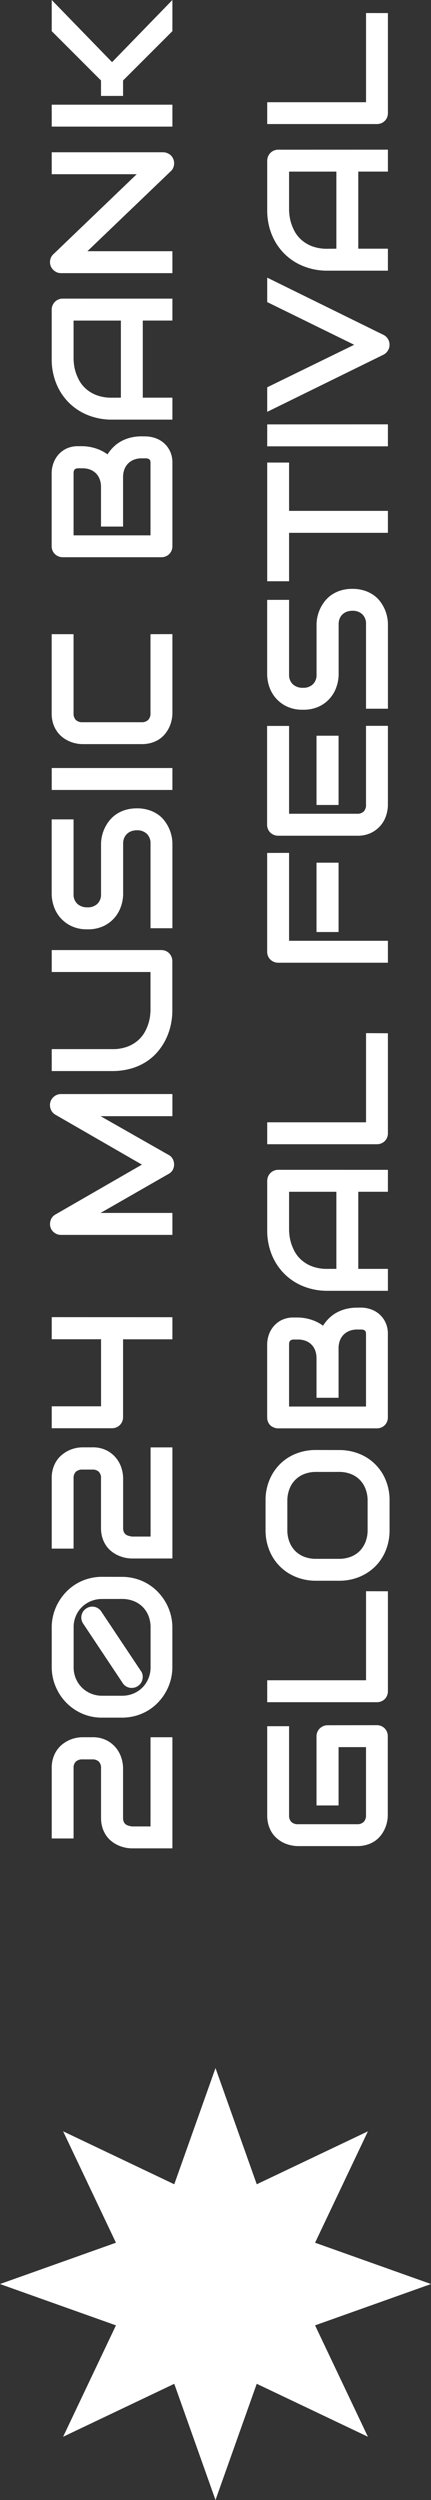
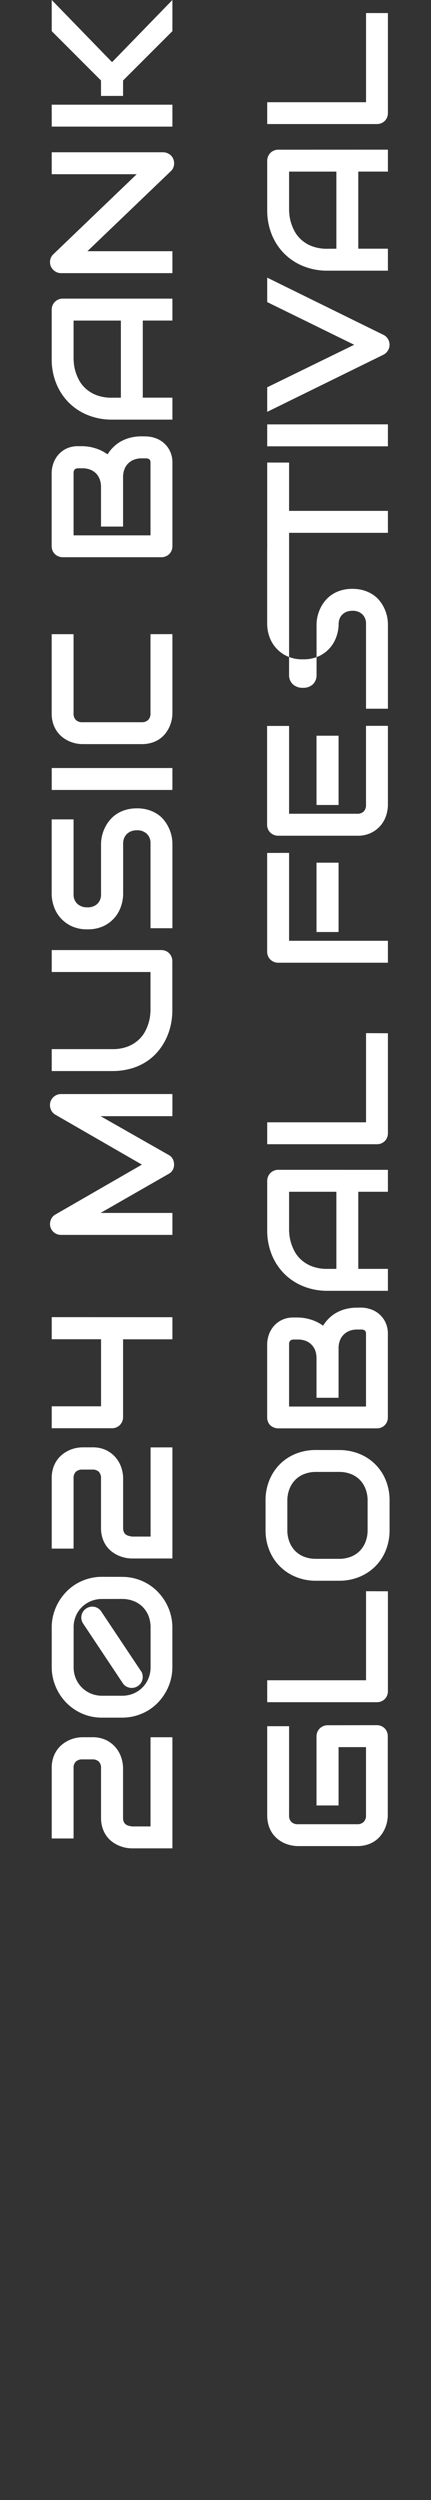
<svg xmlns="http://www.w3.org/2000/svg" width="30" height="173.64" viewBox="0 0 30 173.64">
  <rect x="0" y="0" width="30" height="173.64" fill="#333333" stroke="none" />
  <g id="グループ_29" data-name="グループ 29" transform="translate(-16 -888)">
-     <path id="パス_5822" data-name="パス 5822" d="M8.338,0H.621V-2.818a2.3,2.3,0,0,1,.05-.46,2.4,2.4,0,0,1,.155-.483A2.191,2.191,0,0,1,1.1-4.219,1.848,1.848,0,0,1,1.5-4.6a2.013,2.013,0,0,1,.548-.267,2.3,2.3,0,0,1,.7-.1H6.188a.612.612,0,0,0,.46-.155A.63.63,0,0,0,6.8-5.578v-.674a.651.651,0,0,0-.152-.469A.59.59,0,0,0,6.2-6.879H1.307V-8.4H6.2a2.277,2.277,0,0,1,.7.1,2.013,2.013,0,0,1,.548.267,1.909,1.909,0,0,1,.407.384A2.253,2.253,0,0,1,8.13-7.2a2.232,2.232,0,0,1,.158.48,2.271,2.271,0,0,1,.05.454v.686a2.128,2.128,0,0,1-.214,1,2.036,2.036,0,0,1-.536.662,2.114,2.114,0,0,1-.694.369,2.373,2.373,0,0,1-.694.114H2.754a.706.706,0,0,0-.3.053.43.43,0,0,0-.173.141.619.619,0,0,0-.091.2,2.259,2.259,0,0,0-.047.223v1.295H8.338ZM19.477-3.516a3.525,3.525,0,0,1-.132.976,3.441,3.441,0,0,1-.372.853,3.423,3.423,0,0,1-.568.7,3.647,3.647,0,0,1-.718.53,3.535,3.535,0,0,1-.829.337,3.464,3.464,0,0,1-.9.117H13.213a3.487,3.487,0,0,1-.9-.117,3.535,3.535,0,0,1-.829-.337,3.647,3.647,0,0,1-.718-.53,3.347,3.347,0,0,1-.565-.7,3.508,3.508,0,0,1-.369-.853A3.525,3.525,0,0,1,9.7-3.516V-4.887A3.416,3.416,0,0,1,9.987-6.3a3.519,3.519,0,0,1,.776-1.11,3.558,3.558,0,0,1,1.122-.727A3.464,3.464,0,0,1,13.213-8.4h2.748a3.464,3.464,0,0,1,.9.117,3.535,3.535,0,0,1,.829.337,3.647,3.647,0,0,1,.718.53,3.423,3.423,0,0,1,.568.7,3.441,3.441,0,0,1,.372.853,3.525,3.525,0,0,1,.132.976ZM17.941-4.887a2,2,0,0,0-.164-.82,2,2,0,0,0-.437-.633,1.893,1.893,0,0,0-.63-.4,1.949,1.949,0,0,0-.75-.135H13.213a1.973,1.973,0,0,0-.741.132,1.935,1.935,0,0,0-.639.4,1.949,1.949,0,0,0-.445.633,2,2,0,0,0-.167.829v1.371a2.013,2.013,0,0,0,.164.826,1.942,1.942,0,0,0,.439.63,1.942,1.942,0,0,0,.636.4,1.971,1.971,0,0,0,.753.135h2.748a2.145,2.145,0,0,0,.817-.149,1.824,1.824,0,0,0,.624-.413,1.824,1.824,0,0,0,.4-.63,2.213,2.213,0,0,0,.141-.8ZM17.279-6a.744.744,0,0,1,.117.278.74.74,0,0,1,0,.293.745.745,0,0,1-.114.27.765.765,0,0,1-.22.214L12.949-2.2a.6.6,0,0,1-.205.105.806.806,0,0,1-.217.029.768.768,0,0,1-.357-.088.711.711,0,0,1-.275-.252.744.744,0,0,1-.117-.278.779.779,0,0,1,0-.293.732.732,0,0,1,.108-.27.731.731,0,0,1,.217-.214l4.125-2.748a.744.744,0,0,1,.278-.117.74.74,0,0,1,.293,0,.774.774,0,0,1,.27.111A.758.758,0,0,1,17.279-6ZM28.471,0H20.754V-2.818a2.3,2.3,0,0,1,.05-.46,2.4,2.4,0,0,1,.155-.483,2.191,2.191,0,0,1,.272-.457,1.848,1.848,0,0,1,.4-.384,2.013,2.013,0,0,1,.548-.267,2.3,2.3,0,0,1,.7-.1H26.32a.612.612,0,0,0,.46-.155.63.63,0,0,0,.149-.454v-.674a.651.651,0,0,0-.152-.469.59.59,0,0,0-.445-.158H21.439V-8.4h4.893a2.277,2.277,0,0,1,.7.1,2.013,2.013,0,0,1,.548.267,1.909,1.909,0,0,1,.407.384,2.253,2.253,0,0,1,.278.454,2.232,2.232,0,0,1,.158.48,2.271,2.271,0,0,1,.05.454v.686a2.128,2.128,0,0,1-.214,1,2.036,2.036,0,0,1-.536.662,2.114,2.114,0,0,1-.694.369,2.373,2.373,0,0,1-.694.114H22.887a.706.706,0,0,0-.3.053.43.43,0,0,0-.173.141.619.619,0,0,0-.091.2,2.259,2.259,0,0,0-.047.223v1.295h6.193Zm9.041,0H35.977V-3.434H30.563a.752.752,0,0,1-.3-.062.785.785,0,0,1-.243-.164.745.745,0,0,1-.161-.243.769.769,0,0,1-.059-.3V-8.4h1.523v3.434h4.658V-8.4h1.535Zm15.5,0H51.475V-5l-2.7,4.752A.664.664,0,0,1,48.5.023a.814.814,0,0,1-.384.094.768.768,0,0,1-.372-.094.673.673,0,0,1-.272-.275L44.754-5V0H43.23V-7.752a.756.756,0,0,1,.155-.469.75.75,0,0,1,.407-.275.808.808,0,0,1,.246-.021.82.82,0,0,1,.237.053.723.723,0,0,1,.208.123.716.716,0,0,1,.158.19l3.469,6.029L51.58-8.15a.745.745,0,0,1,.372-.316.793.793,0,0,1,.5-.029.764.764,0,0,1,.4.275.747.747,0,0,1,.158.469Zm10-.768a.784.784,0,0,1-.059.3.723.723,0,0,1-.164.243.779.779,0,0,1-.246.161.769.769,0,0,1-.3.059H58.811a4.742,4.742,0,0,1-.984-.105,4.379,4.379,0,0,1-.964-.325,4.134,4.134,0,0,1-.876-.56,3.65,3.65,0,0,1-.718-.806,3.92,3.92,0,0,1-.483-1.066A4.759,4.759,0,0,1,54.609-4.2V-8.4h1.523v4.2a2.933,2.933,0,0,0,.179,1.09,2.408,2.408,0,0,0,.454.744,2.192,2.192,0,0,0,.6.469,3.263,3.263,0,0,0,.624.252,3.006,3.006,0,0,0,.521.1q.226.021.3.021h2.678V-8.4h1.523Zm9.844-1.705a2.68,2.68,0,0,1-.114.812,2.424,2.424,0,0,1-.3.636A2.014,2.014,0,0,1,72-.557a2.7,2.7,0,0,1-.521.316,2.613,2.613,0,0,1-.548.182A2.551,2.551,0,0,1,70.406,0H64.529V-1.523h5.877a.893.893,0,0,0,.683-.258.967.967,0,0,0,.243-.691,1.116,1.116,0,0,0-.064-.387.891.891,0,0,0-.185-.3.813.813,0,0,0-.293-.2,1.01,1.01,0,0,0-.384-.07H66.9a2.716,2.716,0,0,1-.8-.132,2.39,2.39,0,0,1-.794-.425,2.318,2.318,0,0,1-.609-.768,2.522,2.522,0,0,1-.243-1.16A2.5,2.5,0,0,1,64.7-7.075a2.359,2.359,0,0,1,.609-.768,2.364,2.364,0,0,1,.794-.428,2.716,2.716,0,0,1,.8-.132h5.186v1.523H66.9a.875.875,0,0,0-.677.264.988.988,0,0,0-.243.7.964.964,0,0,0,.243.694.891.891,0,0,0,.677.255h3.516a2.69,2.69,0,0,1,.521.067,2.611,2.611,0,0,1,.548.19,2.643,2.643,0,0,1,.519.325,2.195,2.195,0,0,1,.437.472,2.315,2.315,0,0,1,.3.633A2.716,2.716,0,0,1,72.855-2.473ZM75.656,0H74.133V-8.4h1.523Zm9.3,0h-5.5a2.271,2.271,0,0,1-.454-.05,2.334,2.334,0,0,1-.48-.155,2.222,2.222,0,0,1-.454-.272,1.848,1.848,0,0,1-.384-.4,2,2,0,0,1-.267-.551,2.327,2.327,0,0,1-.1-.706V-6.264a2.271,2.271,0,0,1,.05-.454,2.334,2.334,0,0,1,.155-.48,2.153,2.153,0,0,1,.275-.454,1.909,1.909,0,0,1,.407-.384,2.013,2.013,0,0,1,.548-.267,2.3,2.3,0,0,1,.7-.1h5.5v1.523h-5.5a.619.619,0,0,0-.457.158.636.636,0,0,0-.158.469v4.113a.614.614,0,0,0,.161.454.614.614,0,0,0,.454.161h5.5ZM98.689-1.846a2.106,2.106,0,0,1-.1.6,1.766,1.766,0,0,1-.316.6,1.771,1.771,0,0,1-.571.46A1.835,1.835,0,0,1,96.844,0H91.061a.784.784,0,0,1-.3-.059.745.745,0,0,1-.243-.161.745.745,0,0,1-.161-.243.784.784,0,0,1-.059-.3V-7.635a.769.769,0,0,1,.059-.3.779.779,0,0,1,.161-.246.723.723,0,0,1,.243-.164.784.784,0,0,1,.3-.059h5.1a2.049,2.049,0,0,1,.6.1,1.842,1.842,0,0,1,.6.319,1.753,1.753,0,0,1,.463.571,1.835,1.835,0,0,1,.185.861v.287a3.141,3.141,0,0,1-.135.87,2.874,2.874,0,0,1-.434.882,2.692,2.692,0,0,1,.483.381,2.438,2.438,0,0,1,.4.516,2.732,2.732,0,0,1,.27.662,3.122,3.122,0,0,1,.1.814Zm-1.523-.293a1.449,1.449,0,0,0-.094-.536,1.182,1.182,0,0,0-.264-.407,1.143,1.143,0,0,0-.41-.261,1.515,1.515,0,0,0-.539-.091H92.426V-4.969h2.748a1.515,1.515,0,0,0,.539-.091,1.143,1.143,0,0,0,.41-.261,1.148,1.148,0,0,0,.261-.407,1.491,1.491,0,0,0,.091-.536v-.287q0-.328-.316-.328H91.816v5.355h5.027q.041,0,.1-.006a.241.241,0,0,0,.105-.035.239.239,0,0,0,.082-.1.438.438,0,0,0,.035-.193ZM108.258,0h-1.523V-2.062h-5.355V0H99.855V-4.2a4.43,4.43,0,0,1,.316-1.693,3.952,3.952,0,0,1,.879-1.33,4,4,0,0,1,1.33-.867,4.427,4.427,0,0,1,1.676-.311h3.434a.769.769,0,0,1,.3.059.755.755,0,0,1,.246.164.755.755,0,0,1,.164.246.769.769,0,0,1,.059.3Zm-6.879-3.586h5.355V-6.879h-2.678q-.07,0-.3.021a3.006,3.006,0,0,0-.521.1,3.263,3.263,0,0,0-.624.252,2.192,2.192,0,0,0-.6.469,2.4,2.4,0,0,0-.454.747,2.938,2.938,0,0,0-.179,1.087ZM118.424-.65a.752.752,0,0,1-.062.3A.785.785,0,0,1,118.2-.1a.745.745,0,0,1-.243.161.769.769,0,0,1-.3.059.82.82,0,0,1-.284-.053.665.665,0,0,1-.255-.17l-5.566-5.812V0h-1.523V-7.752a.729.729,0,0,1,.132-.425.817.817,0,0,1,.337-.284.773.773,0,0,1,.445-.044.724.724,0,0,1,.393.214L116.9-2.484V-8.4h1.523ZM129,0h-2.162L123.41-3.434h-1.072V-4.969h1.072L126.838-8.4H129l-4.318,4.2Zm-7.271,0h-1.523V-8.4h1.523ZM9.176,14.232a.784.784,0,0,1-.059.3.733.733,0,0,1-.4.4.784.784,0,0,1-.3.059h-5.5a2.271,2.271,0,0,1-.454-.05,2.334,2.334,0,0,1-.48-.155,2.222,2.222,0,0,1-.454-.272,1.848,1.848,0,0,1-.384-.4,2,2,0,0,1-.267-.551,2.327,2.327,0,0,1-.1-.706V8.736a2.271,2.271,0,0,1,.05-.454A2.334,2.334,0,0,1,.979,7.8a2.153,2.153,0,0,1,.275-.454,1.909,1.909,0,0,1,.407-.384A2.013,2.013,0,0,1,2.209,6.7a2.3,2.3,0,0,1,.7-.1H9.105V8.121H2.912a.619.619,0,0,0-.457.158.636.636,0,0,0-.158.469v4.113a.614.614,0,0,0,.161.454.614.614,0,0,0,.454.161h4.74v-1.91H3.6V10.031H8.408a.752.752,0,0,1,.3.062.76.76,0,0,1,.243.167.788.788,0,0,1,.161.243.748.748,0,0,1,.059.3Zm9.3.768H11.531a.784.784,0,0,1-.3-.059.733.733,0,0,1-.4-.4.784.784,0,0,1-.059-.3V6.6h1.523v6.879H18.48Zm9.809-3.4a3.7,3.7,0,0,1-.264,1.412,3.287,3.287,0,0,1-1.843,1.843,3.677,3.677,0,0,1-1.4.261H22.723a3.7,3.7,0,0,1-1.4-.261,3.31,3.31,0,0,1-1.113-.729,3.384,3.384,0,0,1-.735-1.113,3.659,3.659,0,0,1-.267-1.412V10a3.665,3.665,0,0,1,.267-1.409,3.3,3.3,0,0,1,1.849-1.843,3.663,3.663,0,0,1,1.4-.264h2.063a3.641,3.641,0,0,1,1.4.264,3.377,3.377,0,0,1,1.11.729,3.308,3.308,0,0,1,.732,1.113A3.7,3.7,0,0,1,28.289,10ZM26.766,10a2.223,2.223,0,0,0-.144-.817,1.767,1.767,0,0,0-1.031-1.031A2.189,2.189,0,0,0,24.785,8H22.723a2.206,2.206,0,0,0-.812.144,1.838,1.838,0,0,0-.63.4,1.786,1.786,0,0,0-.407.627A2.223,2.223,0,0,0,20.73,10V11.6a2.223,2.223,0,0,0,.144.817,1.786,1.786,0,0,0,.407.627,1.838,1.838,0,0,0,.63.4,2.206,2.206,0,0,0,.812.144h2.051a2.206,2.206,0,0,0,.812-.144,1.838,1.838,0,0,0,.63-.4,1.786,1.786,0,0,0,.407-.627,2.223,2.223,0,0,0,.144-.817ZM38.18,13.154a2.106,2.106,0,0,1-.1.6,1.748,1.748,0,0,1-.888,1.058,1.835,1.835,0,0,1-.861.185H30.551a.784.784,0,0,1-.3-.059.733.733,0,0,1-.4-.4.784.784,0,0,1-.059-.3V7.365a.769.769,0,0,1,.059-.3A.779.779,0,0,1,30,6.82a.723.723,0,0,1,.243-.164.784.784,0,0,1,.3-.059h5.1a2.049,2.049,0,0,1,.6.1,1.842,1.842,0,0,1,.6.319,1.753,1.753,0,0,1,.463.571,1.835,1.835,0,0,1,.185.861v.287a3.141,3.141,0,0,1-.135.87,2.874,2.874,0,0,1-.434.882,2.692,2.692,0,0,1,.483.381,2.438,2.438,0,0,1,.4.516,2.732,2.732,0,0,1,.27.662,3.122,3.122,0,0,1,.1.814Zm-1.523-.293a1.449,1.449,0,0,0-.094-.536,1.182,1.182,0,0,0-.264-.407,1.143,1.143,0,0,0-.41-.261,1.515,1.515,0,0,0-.539-.091H31.916V10.031h2.748A1.515,1.515,0,0,0,35.2,9.94a1.123,1.123,0,0,0,.671-.668,1.491,1.491,0,0,0,.091-.536V8.449q0-.328-.316-.328H31.307v5.355h5.027q.041,0,.1-.006a.217.217,0,0,0,.188-.135.438.438,0,0,0,.035-.193ZM47.748,15H46.225V12.938H40.869V15H39.346V10.8a4.43,4.43,0,0,1,.316-1.693,3.952,3.952,0,0,1,.879-1.33,4,4,0,0,1,1.33-.867A4.427,4.427,0,0,1,43.547,6.6H46.98a.769.769,0,0,1,.3.059.754.754,0,0,1,.41.41.769.769,0,0,1,.059.3Zm-6.879-3.586h5.355V8.121H43.547q-.07,0-.3.021a3.006,3.006,0,0,0-.521.1,3.263,3.263,0,0,0-.624.252,2.192,2.192,0,0,0-.6.469,2.4,2.4,0,0,0-.454.747,2.938,2.938,0,0,0-.179,1.087ZM57.234,15H50.285a.784.784,0,0,1-.3-.059.733.733,0,0,1-.4-.4.784.784,0,0,1-.059-.3V6.6h1.523v6.879h6.193Zm11.848-3.434H64.266V10.031h4.816Zm.68-3.445H63.656V15H62.133V7.365a.769.769,0,0,1,.059-.3.779.779,0,0,1,.161-.246.723.723,0,0,1,.243-.164.784.784,0,0,1,.3-.059h6.861ZM77.9,11.566H73.09V10.031H77.9ZM78.586,15h-5.5a2.443,2.443,0,0,1-.691-.111,2.033,2.033,0,0,1-.694-.366,2.054,2.054,0,0,1-.533-.662,2.128,2.128,0,0,1-.214-1v-5.5a.769.769,0,0,1,.059-.3.779.779,0,0,1,.161-.246.723.723,0,0,1,.243-.164.784.784,0,0,1,.3-.059h6.861V8.121H72.48v4.74a.619.619,0,0,0,.158.457.627.627,0,0,0,.463.158h5.484ZM88.1,12.527a2.68,2.68,0,0,1-.114.812,2.424,2.424,0,0,1-.3.636,2.014,2.014,0,0,1-.439.469,2.7,2.7,0,0,1-.521.316,2.613,2.613,0,0,1-.548.182,2.551,2.551,0,0,1-.524.059H79.775V13.477h5.877a.893.893,0,0,0,.683-.258.967.967,0,0,0,.243-.691,1.116,1.116,0,0,0-.064-.387.891.891,0,0,0-.185-.3.813.813,0,0,0-.293-.2,1.01,1.01,0,0,0-.384-.07h-3.5a2.716,2.716,0,0,1-.8-.132,2.39,2.39,0,0,1-.794-.425,2.318,2.318,0,0,1-.609-.768,2.522,2.522,0,0,1-.243-1.16,2.5,2.5,0,0,1,.243-1.157,2.336,2.336,0,0,1,1.4-1.2,2.716,2.716,0,0,1,.8-.132h5.186V8.121H82.148a.875.875,0,0,0-.677.264.988.988,0,0,0-.243.7.964.964,0,0,0,.243.694.891.891,0,0,0,.677.255h3.516a2.69,2.69,0,0,1,.521.067,2.611,2.611,0,0,1,.548.19,2.643,2.643,0,0,1,.519.325,2.195,2.195,0,0,1,.437.472,2.315,2.315,0,0,1,.3.633A2.716,2.716,0,0,1,88.1,12.527Zm8.771-4.406H93.516V15H91.992V8.121H88.629V6.6h8.244ZM99.527,15H98V6.6h1.523Zm10.189-8.4-3.979,8.1a.738.738,0,0,1-.278.3.759.759,0,0,1-.407.114.748.748,0,0,1-.4-.114.781.781,0,0,1-.284-.3l-3.973-8.1H102.1l2.953,6.053L108.018,6.6Zm8.889,8.4h-1.523V12.938h-5.355V15H110.2V10.8a4.43,4.43,0,0,1,.316-1.693,3.952,3.952,0,0,1,.879-1.33,4,4,0,0,1,1.33-.867A4.427,4.427,0,0,1,114.4,6.6h3.434a.769.769,0,0,1,.3.059.754.754,0,0,1,.41.41.769.769,0,0,1,.059.3Zm-6.879-3.586h5.355V8.121H114.4q-.07,0-.3.021a3.006,3.006,0,0,0-.521.1,3.263,3.263,0,0,0-.624.252,2.192,2.192,0,0,0-.6.469,2.4,2.4,0,0,0-.454.747,2.938,2.938,0,0,0-.179,1.087ZM128.092,15h-6.949a.784.784,0,0,1-.3-.059.733.733,0,0,1-.4-.4.784.784,0,0,1-.059-.3V6.6H121.9v6.879h6.193Z" transform="translate(28 1017) rotate(-90)" fill="#fff" />
-     <path id="パス_125" data-name="パス 125" d="M15,0,12.13,8.071,4.394,4.393,8.071,12.13,0,15l8.071,2.87L4.394,25.607l7.736-3.677L15,30l2.87-8.071,7.737,3.677L21.93,17.87,30,15,21.93,12.13l3.678-7.736L17.871,8.071Z" transform="translate(16 1031.64)" fill="#fff" />
+     <path id="パス_5822" data-name="パス 5822" d="M8.338,0H.621V-2.818a2.3,2.3,0,0,1,.05-.46,2.4,2.4,0,0,1,.155-.483A2.191,2.191,0,0,1,1.1-4.219,1.848,1.848,0,0,1,1.5-4.6a2.013,2.013,0,0,1,.548-.267,2.3,2.3,0,0,1,.7-.1H6.188a.612.612,0,0,0,.46-.155A.63.63,0,0,0,6.8-5.578v-.674a.651.651,0,0,0-.152-.469A.59.59,0,0,0,6.2-6.879H1.307V-8.4H6.2a2.277,2.277,0,0,1,.7.1,2.013,2.013,0,0,1,.548.267,1.909,1.909,0,0,1,.407.384A2.253,2.253,0,0,1,8.13-7.2a2.232,2.232,0,0,1,.158.48,2.271,2.271,0,0,1,.05.454v.686a2.128,2.128,0,0,1-.214,1,2.036,2.036,0,0,1-.536.662,2.114,2.114,0,0,1-.694.369,2.373,2.373,0,0,1-.694.114H2.754a.706.706,0,0,0-.3.053.43.43,0,0,0-.173.141.619.619,0,0,0-.091.2,2.259,2.259,0,0,0-.047.223v1.295H8.338ZM19.477-3.516a3.525,3.525,0,0,1-.132.976,3.441,3.441,0,0,1-.372.853,3.423,3.423,0,0,1-.568.7,3.647,3.647,0,0,1-.718.53,3.535,3.535,0,0,1-.829.337,3.464,3.464,0,0,1-.9.117H13.213a3.487,3.487,0,0,1-.9-.117,3.535,3.535,0,0,1-.829-.337,3.647,3.647,0,0,1-.718-.53,3.347,3.347,0,0,1-.565-.7,3.508,3.508,0,0,1-.369-.853A3.525,3.525,0,0,1,9.7-3.516V-4.887A3.416,3.416,0,0,1,9.987-6.3a3.519,3.519,0,0,1,.776-1.11,3.558,3.558,0,0,1,1.122-.727A3.464,3.464,0,0,1,13.213-8.4h2.748a3.464,3.464,0,0,1,.9.117,3.535,3.535,0,0,1,.829.337,3.647,3.647,0,0,1,.718.53,3.423,3.423,0,0,1,.568.7,3.441,3.441,0,0,1,.372.853,3.525,3.525,0,0,1,.132.976ZM17.941-4.887a2,2,0,0,0-.164-.82,2,2,0,0,0-.437-.633,1.893,1.893,0,0,0-.63-.4,1.949,1.949,0,0,0-.75-.135H13.213a1.973,1.973,0,0,0-.741.132,1.935,1.935,0,0,0-.639.4,1.949,1.949,0,0,0-.445.633,2,2,0,0,0-.167.829v1.371a2.013,2.013,0,0,0,.164.826,1.942,1.942,0,0,0,.439.63,1.942,1.942,0,0,0,.636.4,1.971,1.971,0,0,0,.753.135h2.748a2.145,2.145,0,0,0,.817-.149,1.824,1.824,0,0,0,.624-.413,1.824,1.824,0,0,0,.4-.63,2.213,2.213,0,0,0,.141-.8ZM17.279-6a.744.744,0,0,1,.117.278.74.74,0,0,1,0,.293.745.745,0,0,1-.114.27.765.765,0,0,1-.22.214L12.949-2.2a.6.6,0,0,1-.205.105.806.806,0,0,1-.217.029.768.768,0,0,1-.357-.088.711.711,0,0,1-.275-.252.744.744,0,0,1-.117-.278.779.779,0,0,1,0-.293.732.732,0,0,1,.108-.27.731.731,0,0,1,.217-.214l4.125-2.748a.744.744,0,0,1,.278-.117.74.74,0,0,1,.293,0,.774.774,0,0,1,.27.111A.758.758,0,0,1,17.279-6ZM28.471,0H20.754V-2.818a2.3,2.3,0,0,1,.05-.46,2.4,2.4,0,0,1,.155-.483,2.191,2.191,0,0,1,.272-.457,1.848,1.848,0,0,1,.4-.384,2.013,2.013,0,0,1,.548-.267,2.3,2.3,0,0,1,.7-.1H26.32a.612.612,0,0,0,.46-.155.63.63,0,0,0,.149-.454v-.674a.651.651,0,0,0-.152-.469.59.59,0,0,0-.445-.158H21.439V-8.4h4.893a2.277,2.277,0,0,1,.7.1,2.013,2.013,0,0,1,.548.267,1.909,1.909,0,0,1,.407.384,2.253,2.253,0,0,1,.278.454,2.232,2.232,0,0,1,.158.48,2.271,2.271,0,0,1,.05.454v.686a2.128,2.128,0,0,1-.214,1,2.036,2.036,0,0,1-.536.662,2.114,2.114,0,0,1-.694.369,2.373,2.373,0,0,1-.694.114H22.887a.706.706,0,0,0-.3.053.43.43,0,0,0-.173.141.619.619,0,0,0-.091.2,2.259,2.259,0,0,0-.047.223v1.295h6.193Zm9.041,0H35.977V-3.434H30.563a.752.752,0,0,1-.3-.062.785.785,0,0,1-.243-.164.745.745,0,0,1-.161-.243.769.769,0,0,1-.059-.3V-8.4h1.523v3.434h4.658V-8.4h1.535Zm15.5,0H51.475V-5l-2.7,4.752A.664.664,0,0,1,48.5.023a.814.814,0,0,1-.384.094.768.768,0,0,1-.372-.094.673.673,0,0,1-.272-.275L44.754-5V0H43.23V-7.752a.756.756,0,0,1,.155-.469.75.75,0,0,1,.407-.275.808.808,0,0,1,.246-.021.82.82,0,0,1,.237.053.723.723,0,0,1,.208.123.716.716,0,0,1,.158.19l3.469,6.029L51.58-8.15a.745.745,0,0,1,.372-.316.793.793,0,0,1,.5-.029.764.764,0,0,1,.4.275.747.747,0,0,1,.158.469Zm10-.768a.784.784,0,0,1-.059.3.723.723,0,0,1-.164.243.779.779,0,0,1-.246.161.769.769,0,0,1-.3.059H58.811a4.742,4.742,0,0,1-.984-.105,4.379,4.379,0,0,1-.964-.325,4.134,4.134,0,0,1-.876-.56,3.65,3.65,0,0,1-.718-.806,3.92,3.92,0,0,1-.483-1.066A4.759,4.759,0,0,1,54.609-4.2V-8.4h1.523v4.2a2.933,2.933,0,0,0,.179,1.09,2.408,2.408,0,0,0,.454.744,2.192,2.192,0,0,0,.6.469,3.263,3.263,0,0,0,.624.252,3.006,3.006,0,0,0,.521.1q.226.021.3.021h2.678V-8.4h1.523Zm9.844-1.705a2.68,2.68,0,0,1-.114.812,2.424,2.424,0,0,1-.3.636A2.014,2.014,0,0,1,72-.557a2.7,2.7,0,0,1-.521.316,2.613,2.613,0,0,1-.548.182A2.551,2.551,0,0,1,70.406,0H64.529V-1.523h5.877a.893.893,0,0,0,.683-.258.967.967,0,0,0,.243-.691,1.116,1.116,0,0,0-.064-.387.891.891,0,0,0-.185-.3.813.813,0,0,0-.293-.2,1.01,1.01,0,0,0-.384-.07H66.9a2.716,2.716,0,0,1-.8-.132,2.39,2.39,0,0,1-.794-.425,2.318,2.318,0,0,1-.609-.768,2.522,2.522,0,0,1-.243-1.16A2.5,2.5,0,0,1,64.7-7.075a2.359,2.359,0,0,1,.609-.768,2.364,2.364,0,0,1,.794-.428,2.716,2.716,0,0,1,.8-.132h5.186v1.523H66.9a.875.875,0,0,0-.677.264.988.988,0,0,0-.243.7.964.964,0,0,0,.243.694.891.891,0,0,0,.677.255h3.516a2.69,2.69,0,0,1,.521.067,2.611,2.611,0,0,1,.548.19,2.643,2.643,0,0,1,.519.325,2.195,2.195,0,0,1,.437.472,2.315,2.315,0,0,1,.3.633A2.716,2.716,0,0,1,72.855-2.473ZM75.656,0H74.133V-8.4h1.523Zm9.3,0h-5.5a2.271,2.271,0,0,1-.454-.05,2.334,2.334,0,0,1-.48-.155,2.222,2.222,0,0,1-.454-.272,1.848,1.848,0,0,1-.384-.4,2,2,0,0,1-.267-.551,2.327,2.327,0,0,1-.1-.706V-6.264a2.271,2.271,0,0,1,.05-.454,2.334,2.334,0,0,1,.155-.48,2.153,2.153,0,0,1,.275-.454,1.909,1.909,0,0,1,.407-.384,2.013,2.013,0,0,1,.548-.267,2.3,2.3,0,0,1,.7-.1h5.5v1.523h-5.5a.619.619,0,0,0-.457.158.636.636,0,0,0-.158.469v4.113a.614.614,0,0,0,.161.454.614.614,0,0,0,.454.161h5.5ZM98.689-1.846a2.106,2.106,0,0,1-.1.6,1.766,1.766,0,0,1-.316.6,1.771,1.771,0,0,1-.571.46A1.835,1.835,0,0,1,96.844,0H91.061a.784.784,0,0,1-.3-.059.745.745,0,0,1-.243-.161.745.745,0,0,1-.161-.243.784.784,0,0,1-.059-.3V-7.635a.769.769,0,0,1,.059-.3.779.779,0,0,1,.161-.246.723.723,0,0,1,.243-.164.784.784,0,0,1,.3-.059h5.1a2.049,2.049,0,0,1,.6.1,1.842,1.842,0,0,1,.6.319,1.753,1.753,0,0,1,.463.571,1.835,1.835,0,0,1,.185.861v.287a3.141,3.141,0,0,1-.135.87,2.874,2.874,0,0,1-.434.882,2.692,2.692,0,0,1,.483.381,2.438,2.438,0,0,1,.4.516,2.732,2.732,0,0,1,.27.662,3.122,3.122,0,0,1,.1.814Zm-1.523-.293a1.449,1.449,0,0,0-.094-.536,1.182,1.182,0,0,0-.264-.407,1.143,1.143,0,0,0-.41-.261,1.515,1.515,0,0,0-.539-.091H92.426V-4.969h2.748a1.515,1.515,0,0,0,.539-.091,1.143,1.143,0,0,0,.41-.261,1.148,1.148,0,0,0,.261-.407,1.491,1.491,0,0,0,.091-.536v-.287q0-.328-.316-.328H91.816v5.355h5.027q.041,0,.1-.006a.241.241,0,0,0,.105-.035.239.239,0,0,0,.082-.1.438.438,0,0,0,.035-.193ZM108.258,0h-1.523V-2.062h-5.355V0H99.855V-4.2a4.43,4.43,0,0,1,.316-1.693,3.952,3.952,0,0,1,.879-1.33,4,4,0,0,1,1.33-.867,4.427,4.427,0,0,1,1.676-.311h3.434a.769.769,0,0,1,.3.059.755.755,0,0,1,.246.164.755.755,0,0,1,.164.246.769.769,0,0,1,.059.3Zm-6.879-3.586h5.355V-6.879h-2.678q-.07,0-.3.021a3.006,3.006,0,0,0-.521.1,3.263,3.263,0,0,0-.624.252,2.192,2.192,0,0,0-.6.469,2.4,2.4,0,0,0-.454.747,2.938,2.938,0,0,0-.179,1.087ZM118.424-.65a.752.752,0,0,1-.062.3A.785.785,0,0,1,118.2-.1a.745.745,0,0,1-.243.161.769.769,0,0,1-.3.059.82.82,0,0,1-.284-.053.665.665,0,0,1-.255-.17l-5.566-5.812V0h-1.523V-7.752a.729.729,0,0,1,.132-.425.817.817,0,0,1,.337-.284.773.773,0,0,1,.445-.044.724.724,0,0,1,.393.214L116.9-2.484V-8.4h1.523ZM129,0h-2.162L123.41-3.434h-1.072V-4.969h1.072L126.838-8.4H129l-4.318,4.2Zm-7.271,0h-1.523V-8.4h1.523ZM9.176,14.232a.784.784,0,0,1-.059.3.733.733,0,0,1-.4.4.784.784,0,0,1-.3.059h-5.5a2.271,2.271,0,0,1-.454-.05,2.334,2.334,0,0,1-.48-.155,2.222,2.222,0,0,1-.454-.272,1.848,1.848,0,0,1-.384-.4,2,2,0,0,1-.267-.551,2.327,2.327,0,0,1-.1-.706V8.736a2.271,2.271,0,0,1,.05-.454A2.334,2.334,0,0,1,.979,7.8a2.153,2.153,0,0,1,.275-.454,1.909,1.909,0,0,1,.407-.384A2.013,2.013,0,0,1,2.209,6.7a2.3,2.3,0,0,1,.7-.1H9.105V8.121H2.912a.619.619,0,0,0-.457.158.636.636,0,0,0-.158.469v4.113a.614.614,0,0,0,.161.454.614.614,0,0,0,.454.161h4.74v-1.91H3.6V10.031H8.408a.752.752,0,0,1,.3.062.76.76,0,0,1,.243.167.788.788,0,0,1,.161.243.748.748,0,0,1,.059.3Zm9.3.768H11.531a.784.784,0,0,1-.3-.059.733.733,0,0,1-.4-.4.784.784,0,0,1-.059-.3V6.6h1.523v6.879H18.48Zm9.809-3.4a3.7,3.7,0,0,1-.264,1.412,3.287,3.287,0,0,1-1.843,1.843,3.677,3.677,0,0,1-1.4.261H22.723a3.7,3.7,0,0,1-1.4-.261,3.31,3.31,0,0,1-1.113-.729,3.384,3.384,0,0,1-.735-1.113,3.659,3.659,0,0,1-.267-1.412V10a3.665,3.665,0,0,1,.267-1.409,3.3,3.3,0,0,1,1.849-1.843,3.663,3.663,0,0,1,1.4-.264h2.063a3.641,3.641,0,0,1,1.4.264,3.377,3.377,0,0,1,1.11.729,3.308,3.308,0,0,1,.732,1.113A3.7,3.7,0,0,1,28.289,10ZM26.766,10a2.223,2.223,0,0,0-.144-.817,1.767,1.767,0,0,0-1.031-1.031A2.189,2.189,0,0,0,24.785,8H22.723a2.206,2.206,0,0,0-.812.144,1.838,1.838,0,0,0-.63.4,1.786,1.786,0,0,0-.407.627A2.223,2.223,0,0,0,20.73,10V11.6a2.223,2.223,0,0,0,.144.817,1.786,1.786,0,0,0,.407.627,1.838,1.838,0,0,0,.63.4,2.206,2.206,0,0,0,.812.144h2.051a2.206,2.206,0,0,0,.812-.144,1.838,1.838,0,0,0,.63-.4,1.786,1.786,0,0,0,.407-.627,2.223,2.223,0,0,0,.144-.817ZM38.18,13.154a2.106,2.106,0,0,1-.1.6,1.748,1.748,0,0,1-.888,1.058,1.835,1.835,0,0,1-.861.185H30.551a.784.784,0,0,1-.3-.059.733.733,0,0,1-.4-.4.784.784,0,0,1-.059-.3V7.365a.769.769,0,0,1,.059-.3A.779.779,0,0,1,30,6.82a.723.723,0,0,1,.243-.164.784.784,0,0,1,.3-.059h5.1a2.049,2.049,0,0,1,.6.1,1.842,1.842,0,0,1,.6.319,1.753,1.753,0,0,1,.463.571,1.835,1.835,0,0,1,.185.861v.287a3.141,3.141,0,0,1-.135.87,2.874,2.874,0,0,1-.434.882,2.692,2.692,0,0,1,.483.381,2.438,2.438,0,0,1,.4.516,2.732,2.732,0,0,1,.27.662,3.122,3.122,0,0,1,.1.814Zm-1.523-.293a1.449,1.449,0,0,0-.094-.536,1.182,1.182,0,0,0-.264-.407,1.143,1.143,0,0,0-.41-.261,1.515,1.515,0,0,0-.539-.091H31.916V10.031h2.748A1.515,1.515,0,0,0,35.2,9.94a1.123,1.123,0,0,0,.671-.668,1.491,1.491,0,0,0,.091-.536V8.449q0-.328-.316-.328H31.307v5.355h5.027q.041,0,.1-.006a.217.217,0,0,0,.188-.135.438.438,0,0,0,.035-.193ZM47.748,15H46.225V12.938H40.869V15H39.346V10.8a4.43,4.43,0,0,1,.316-1.693,3.952,3.952,0,0,1,.879-1.33,4,4,0,0,1,1.33-.867A4.427,4.427,0,0,1,43.547,6.6H46.98a.769.769,0,0,1,.3.059.754.754,0,0,1,.41.41.769.769,0,0,1,.059.3Zm-6.879-3.586h5.355V8.121H43.547q-.07,0-.3.021a3.006,3.006,0,0,0-.521.1,3.263,3.263,0,0,0-.624.252,2.192,2.192,0,0,0-.6.469,2.4,2.4,0,0,0-.454.747,2.938,2.938,0,0,0-.179,1.087ZM57.234,15H50.285a.784.784,0,0,1-.3-.059.733.733,0,0,1-.4-.4.784.784,0,0,1-.059-.3V6.6h1.523v6.879h6.193Zm11.848-3.434H64.266V10.031h4.816Zm.68-3.445H63.656V15H62.133V7.365a.769.769,0,0,1,.059-.3.779.779,0,0,1,.161-.246.723.723,0,0,1,.243-.164.784.784,0,0,1,.3-.059h6.861ZM77.9,11.566H73.09V10.031H77.9ZM78.586,15h-5.5a2.443,2.443,0,0,1-.691-.111,2.033,2.033,0,0,1-.694-.366,2.054,2.054,0,0,1-.533-.662,2.128,2.128,0,0,1-.214-1v-5.5a.769.769,0,0,1,.059-.3.779.779,0,0,1,.161-.246.723.723,0,0,1,.243-.164.784.784,0,0,1,.3-.059h6.861V8.121H72.48v4.74a.619.619,0,0,0,.158.457.627.627,0,0,0,.463.158h5.484ZM88.1,12.527a2.68,2.68,0,0,1-.114.812,2.424,2.424,0,0,1-.3.636,2.014,2.014,0,0,1-.439.469,2.7,2.7,0,0,1-.521.316,2.613,2.613,0,0,1-.548.182,2.551,2.551,0,0,1-.524.059H79.775V13.477h5.877a.893.893,0,0,0,.683-.258.967.967,0,0,0,.243-.691,1.116,1.116,0,0,0-.064-.387.891.891,0,0,0-.185-.3.813.813,0,0,0-.293-.2,1.01,1.01,0,0,0-.384-.07a2.716,2.716,0,0,1-.8-.132,2.39,2.39,0,0,1-.794-.425,2.318,2.318,0,0,1-.609-.768,2.522,2.522,0,0,1-.243-1.16,2.5,2.5,0,0,1,.243-1.157,2.336,2.336,0,0,1,1.4-1.2,2.716,2.716,0,0,1,.8-.132h5.186V8.121H82.148a.875.875,0,0,0-.677.264.988.988,0,0,0-.243.7.964.964,0,0,0,.243.694.891.891,0,0,0,.677.255h3.516a2.69,2.69,0,0,1,.521.067,2.611,2.611,0,0,1,.548.19,2.643,2.643,0,0,1,.519.325,2.195,2.195,0,0,1,.437.472,2.315,2.315,0,0,1,.3.633A2.716,2.716,0,0,1,88.1,12.527Zm8.771-4.406H93.516V15H91.992V8.121H88.629V6.6h8.244ZM99.527,15H98V6.6h1.523Zm10.189-8.4-3.979,8.1a.738.738,0,0,1-.278.3.759.759,0,0,1-.407.114.748.748,0,0,1-.4-.114.781.781,0,0,1-.284-.3l-3.973-8.1H102.1l2.953,6.053L108.018,6.6Zm8.889,8.4h-1.523V12.938h-5.355V15H110.2V10.8a4.43,4.43,0,0,1,.316-1.693,3.952,3.952,0,0,1,.879-1.33,4,4,0,0,1,1.33-.867A4.427,4.427,0,0,1,114.4,6.6h3.434a.769.769,0,0,1,.3.059.754.754,0,0,1,.41.41.769.769,0,0,1,.059.3Zm-6.879-3.586h5.355V8.121H114.4q-.07,0-.3.021a3.006,3.006,0,0,0-.521.1,3.263,3.263,0,0,0-.624.252,2.192,2.192,0,0,0-.6.469,2.4,2.4,0,0,0-.454.747,2.938,2.938,0,0,0-.179,1.087ZM128.092,15h-6.949a.784.784,0,0,1-.3-.059.733.733,0,0,1-.4-.4.784.784,0,0,1-.059-.3V6.6H121.9v6.879h6.193Z" transform="translate(28 1017) rotate(-90)" fill="#fff" />
  </g>
</svg>